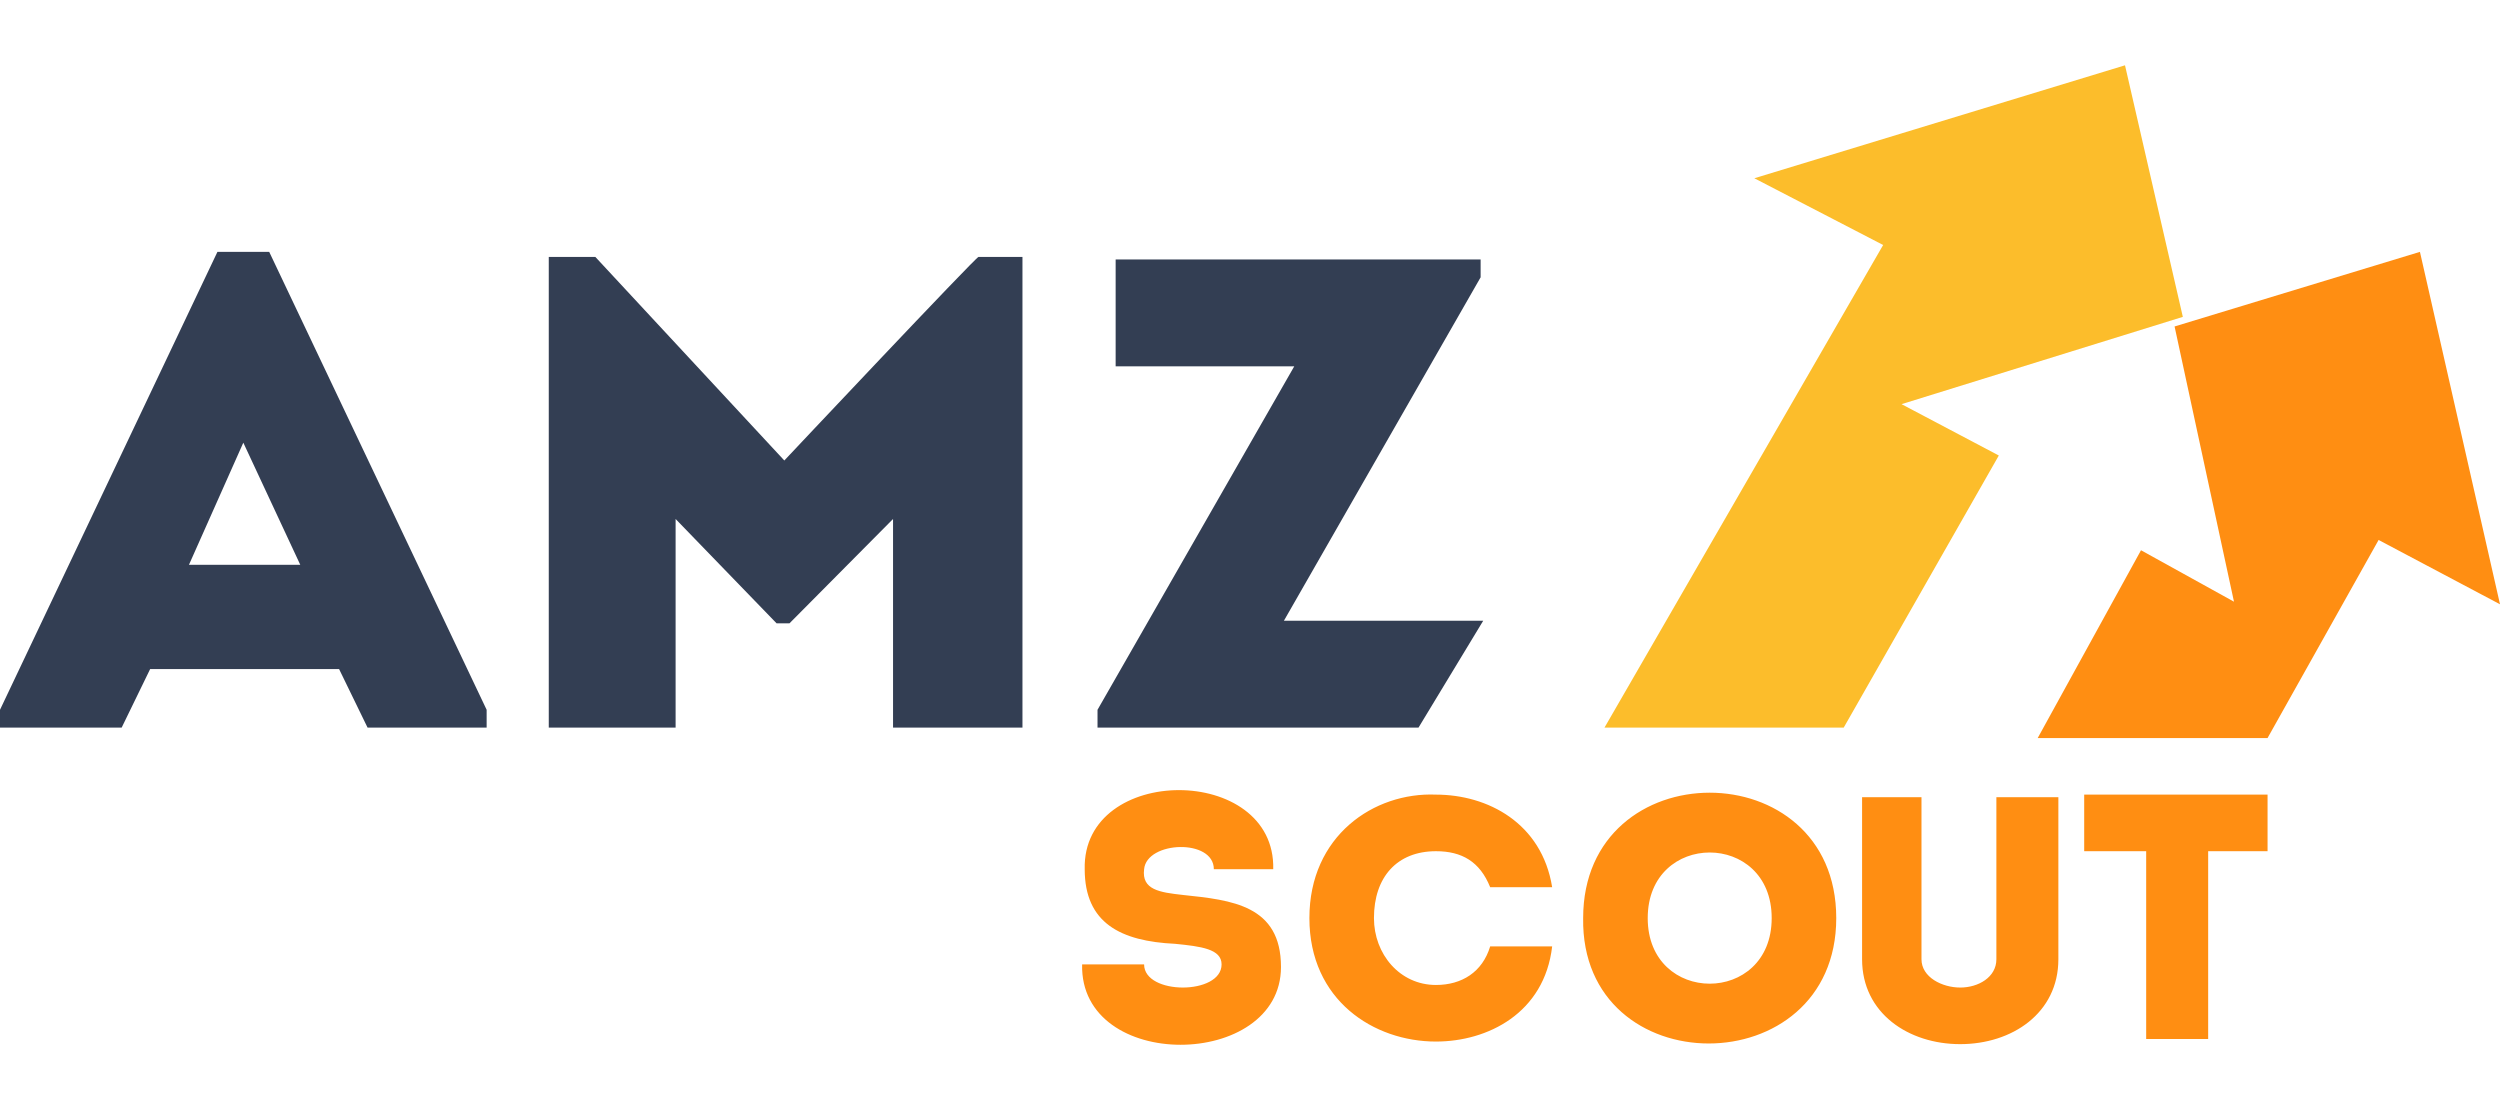
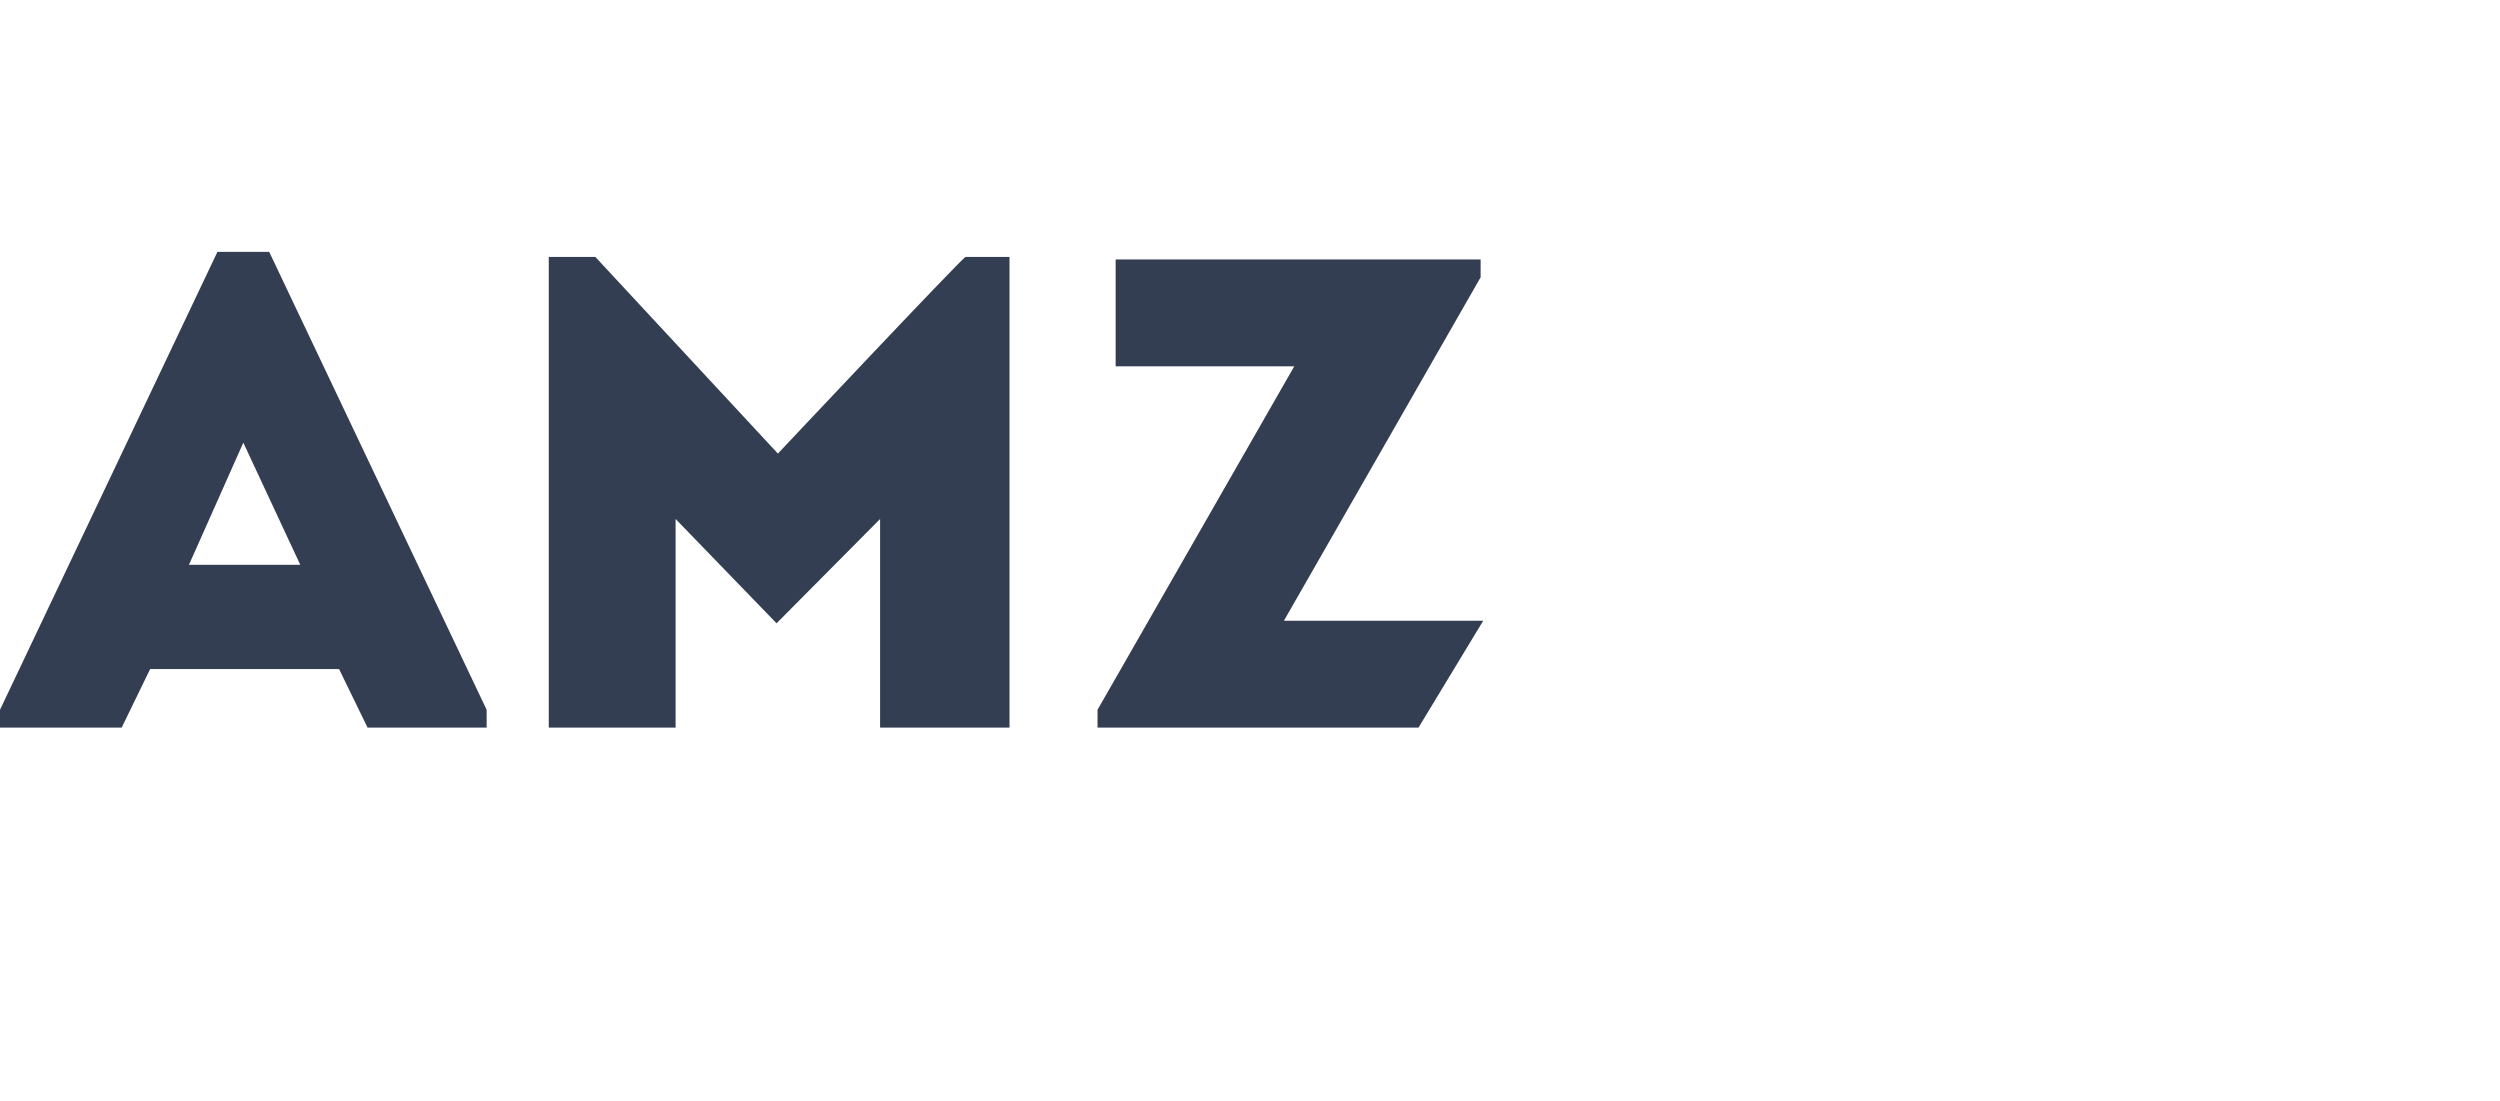
<svg xmlns="http://www.w3.org/2000/svg" width="268" height="118">
  <g fill="none">
-     <path d="M39.403 78l-3.052-6.273H16.094L13.042 78H0v-1.91L23.309 27h5.55l23.309 49.09V78H39.403zm-7.215-17.455l-6.104-13.09-5.827 13.09h11.931zm51.89-11.181L63.823 27.545h-4.995V78h13.597V55.636l10.822 11.182h1.388l11.099-11.182V78h13.874V27.545h-4.717c-.277 0-20.811 21.819-20.811 21.819zm74.645-21.546h-39.126v11.455h19.146L117.654 76.09V78h34.409L159 66.545h-21.366l21.089-36.818v-1.909z" fill="#333E53" />
-     <path fill="#FCBD2B" d="M234 33.969L227.8 7l-39.736 12.109 13.809 7.155L172 78h25.645l16.628-29.17-10.428-5.504z" />
-     <path d="M233.115 34.997L259.417 27 268 64.778l-13.013-6.894-11.905 21.233h-28.24 3.6l11.074-20.13 9.967 5.515-6.368-29.505zm-110.468 68.386h-6.644c-.277 11.581 21.318 11.306 21.318.276 0-6.618-5.26-7.17-10.52-7.721-2.492-.276-4.43-.552-4.154-2.758.277-3.033 7.476-3.309 7.476 0h6.367c.277-11.306-20.487-11.306-20.21 0 0 5.79 3.876 7.721 9.69 7.997 2.768.276 4.983.551 4.983 2.206 0 3.309-8.306 3.309-8.306 0zm17.72-4.964c0 8.824 6.921 13.236 13.566 13.236 5.537 0 11.628-3.033 12.459-10.202h-6.645c-.83 2.757-3.046 4.136-5.814 4.136-3.876 0-6.645-3.31-6.645-7.17 0-4.412 2.492-7.17 6.645-7.17 2.768 0 4.706 1.104 5.814 3.861h6.645c-1.108-6.893-6.922-9.927-12.46-9.927-6.644-.275-13.565 4.412-13.565 13.236zm69.769 7.446c-1.938 0-4.153-1.103-4.153-3.034V85.46h-6.368v17.372c0 5.791 4.984 9.1 10.52 9.1 5.538 0 10.522-3.309 10.522-9.1V85.46h-6.645v17.372c0 1.93-1.938 3.034-3.876 3.034zM230.07 91.25v20.13h6.645V91.25h6.367v-6.067h-19.657v6.067h6.645zm-33.224 7.17c0-17.924-27.132-17.924-27.132 0-.277 17.923 27.132 17.923 27.132 0zm-20.21 0c0-9.376 13.289-9.376 13.289 0 0 9.375-13.29 9.375-13.29 0z" fill="#FF8E12" />
+     <path d="M39.403 78l-3.052-6.273H16.094L13.042 78H0v-1.91L23.309 27h5.55l23.309 49.09V78H39.403zm-7.215-17.455l-6.104-13.09-5.827 13.09h11.931zm51.89-11.181L63.823 27.545h-4.995V78h13.597V55.636l10.822 11.182l11.099-11.182V78h13.874V27.545h-4.717c-.277 0-20.811 21.819-20.811 21.819zm74.645-21.546h-39.126v11.455h19.146L117.654 76.09V78h34.409L159 66.545h-21.366l21.089-36.818v-1.909z" fill="#333E53" />
  </g>
</svg>